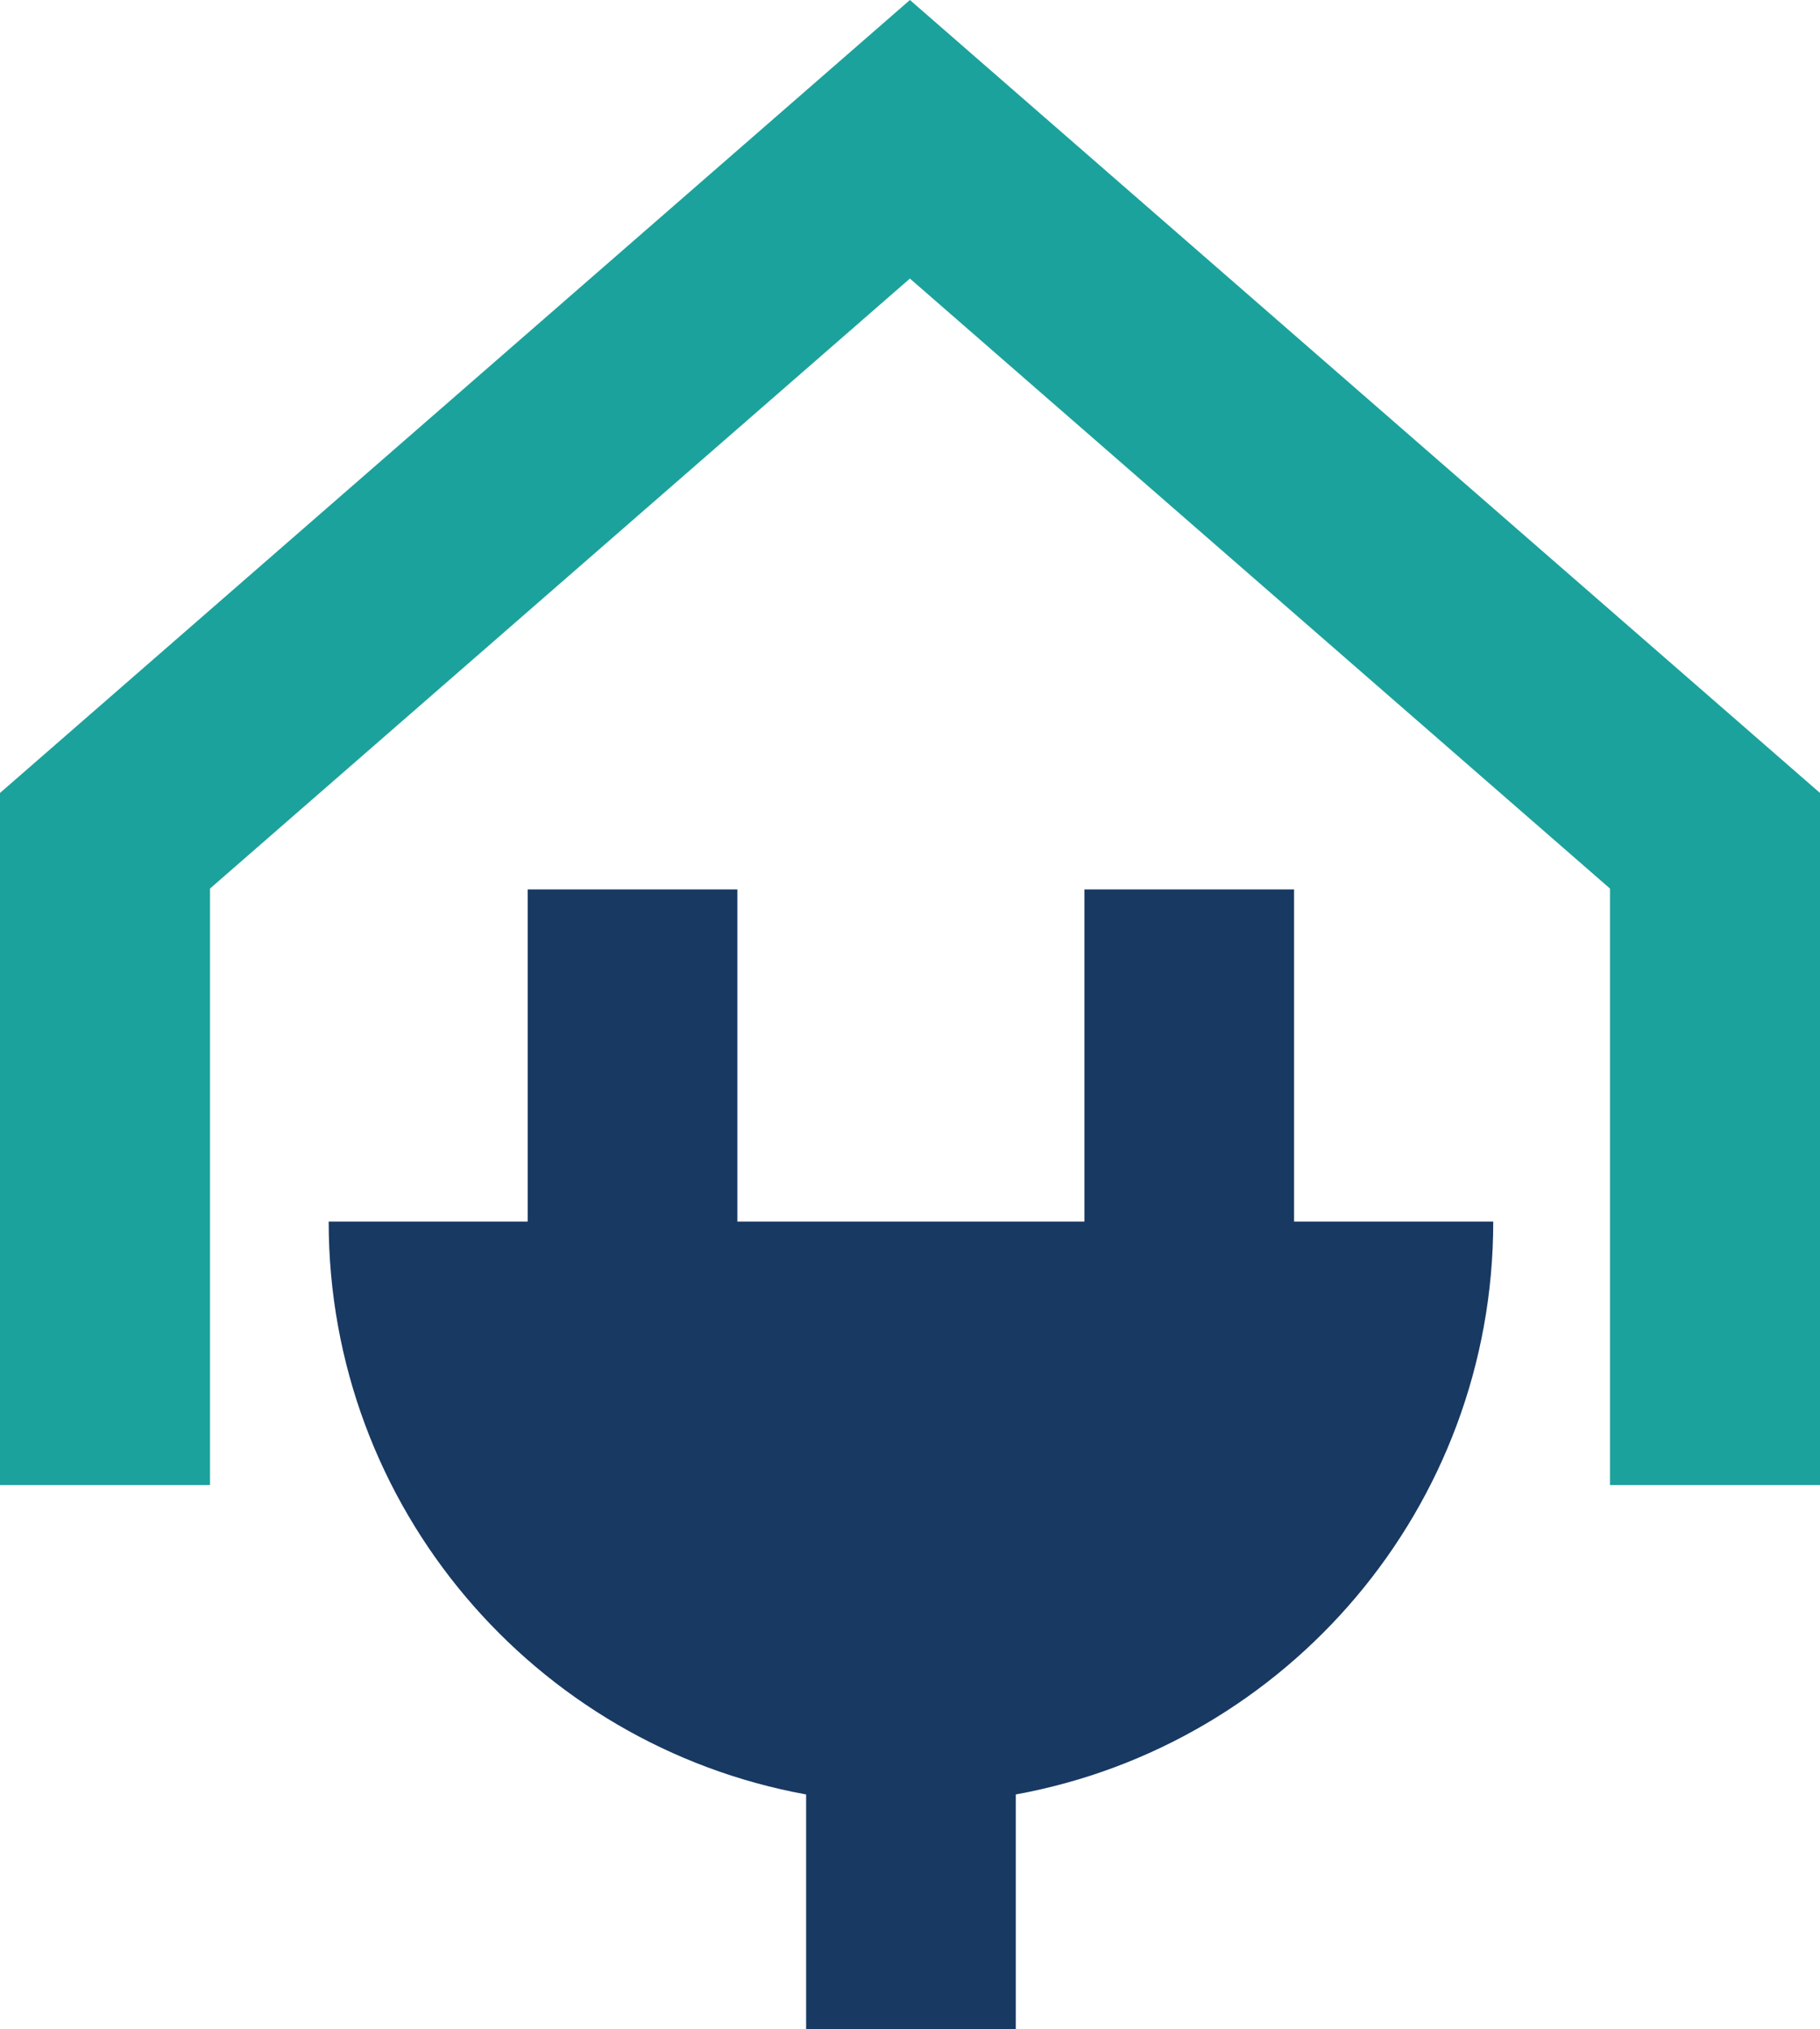
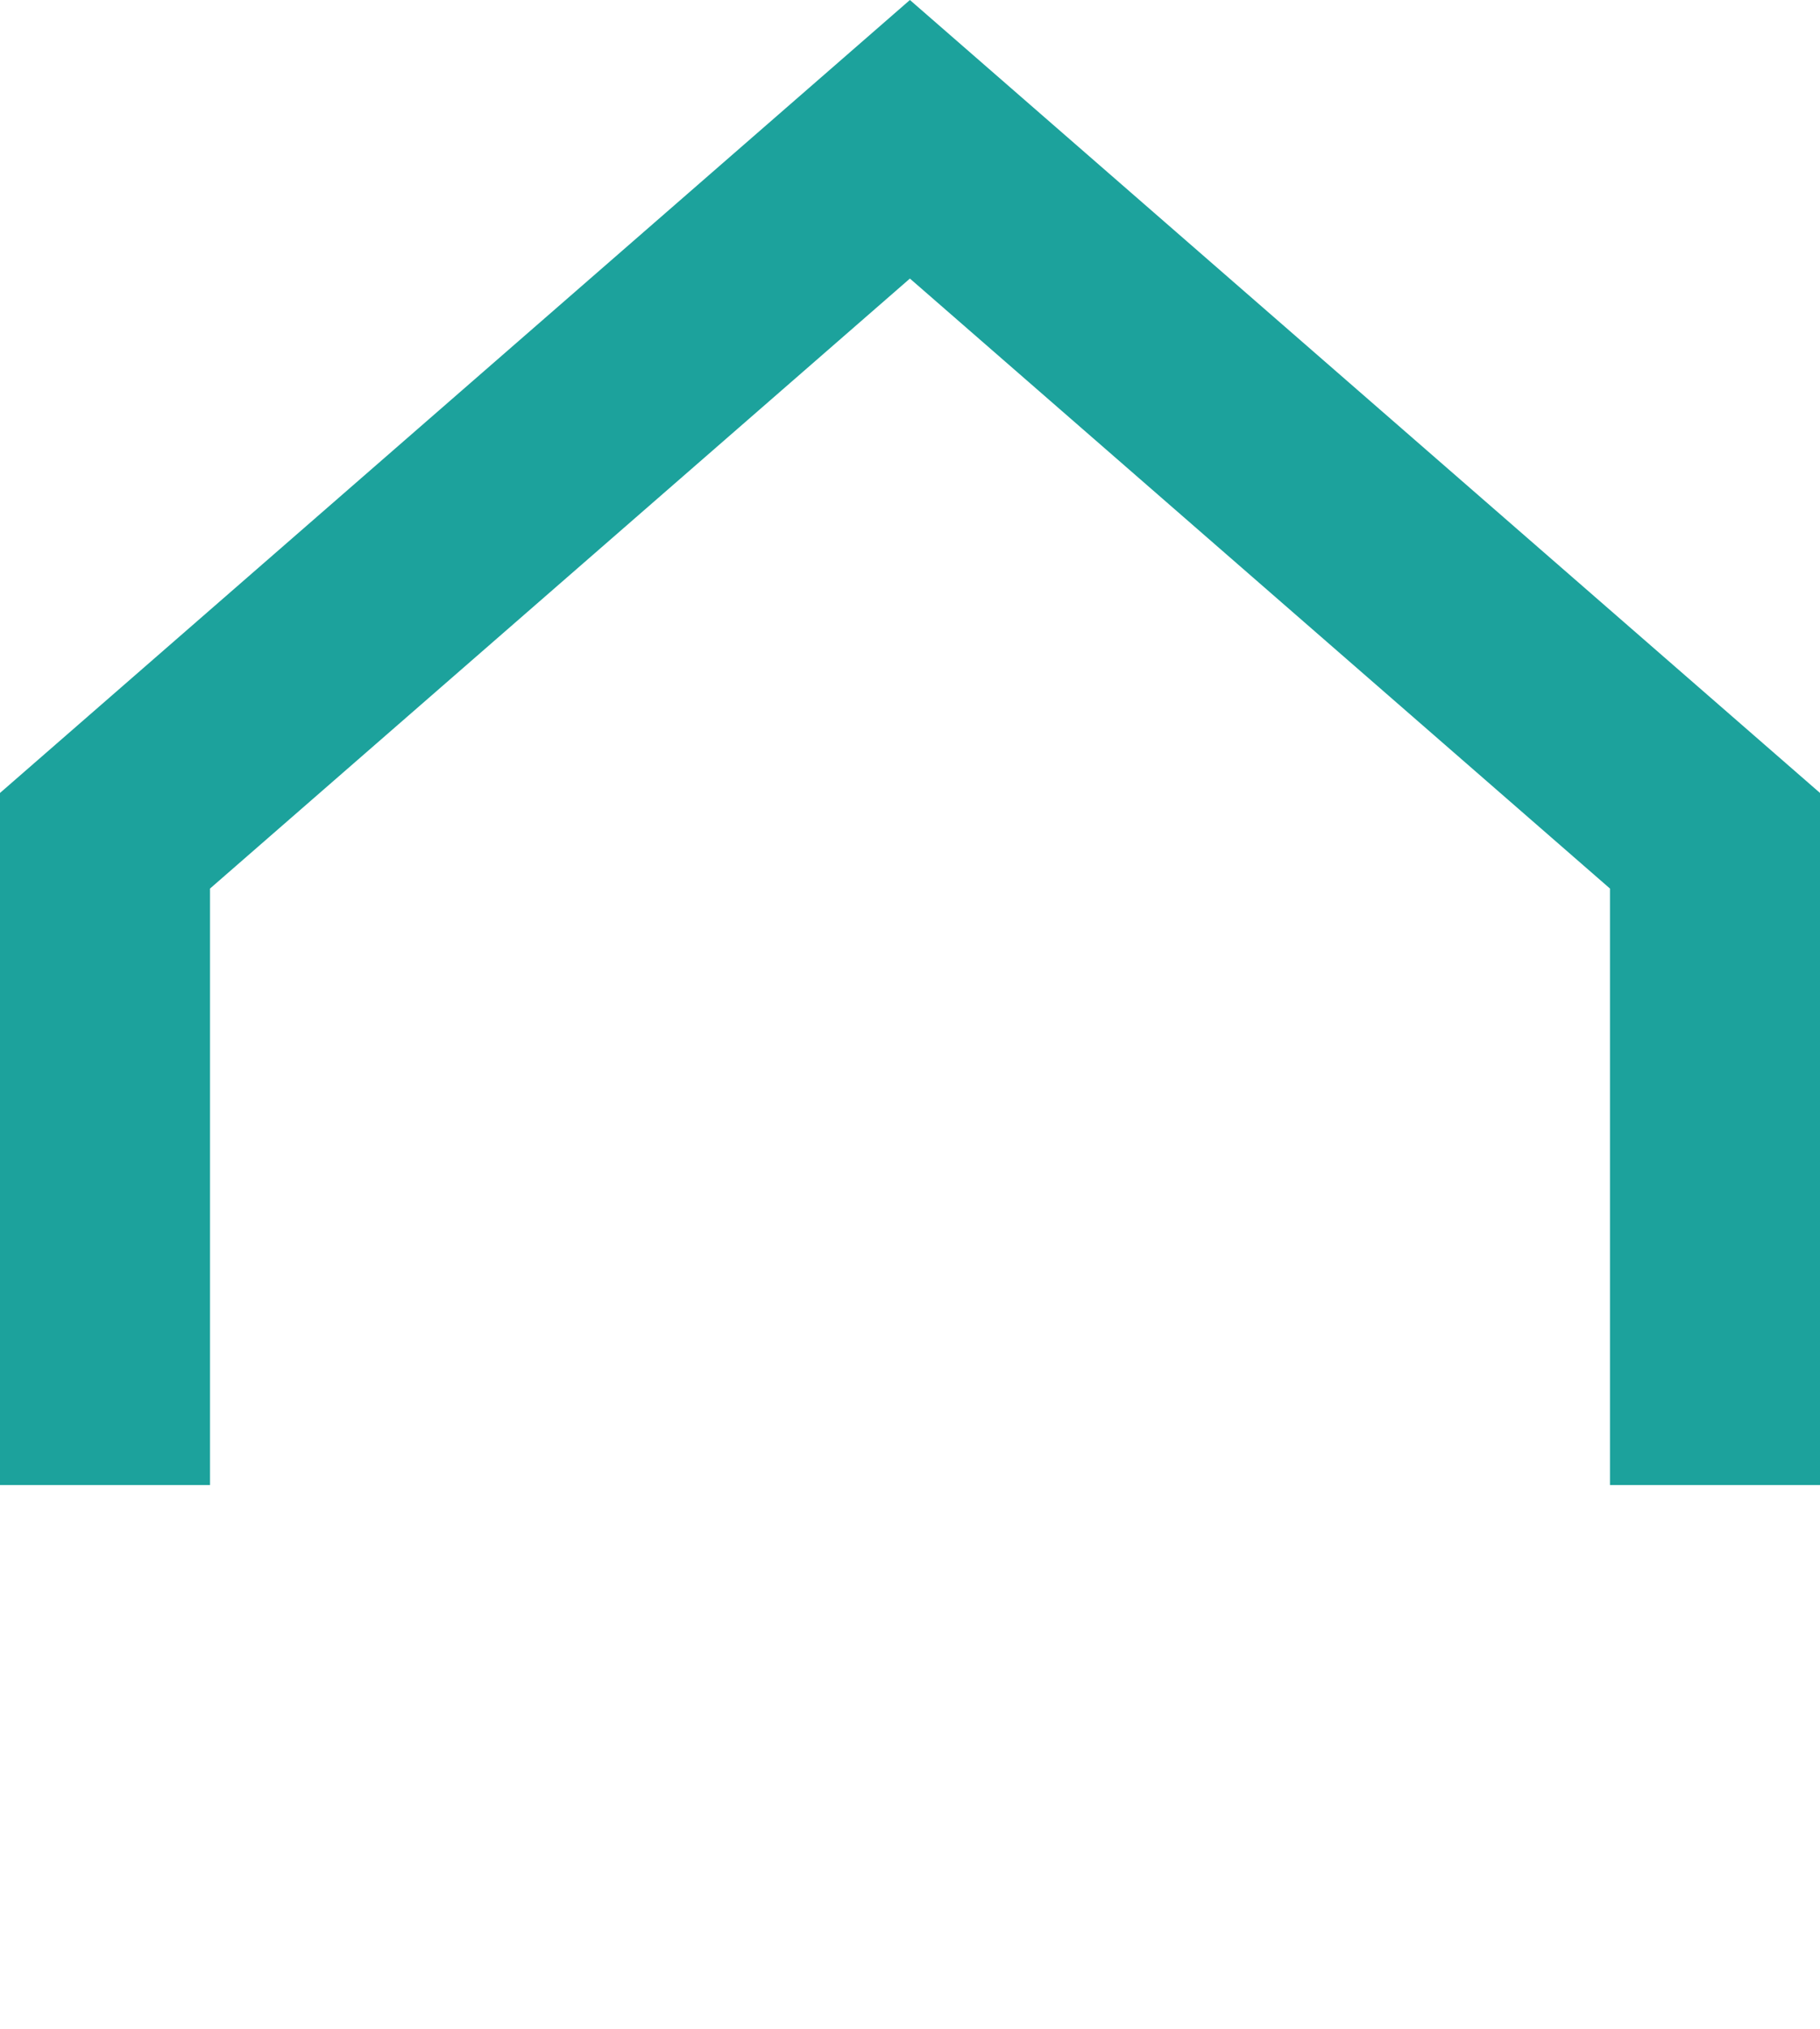
<svg xmlns="http://www.w3.org/2000/svg" id="Ebene_2" viewBox="0 0 103.99 115.9">
  <defs>
    <style>.cls-1{fill:#183962;}.cls-1,.cls-2{stroke-width:0px;}.cls-2{fill:#1ca29c;}</style>
  </defs>
  <g id="Ebene_1-2">
    <polygon class="cls-2" points="103.99 84.82 91.99 84.82 91.99 50.75 51.99 15.91 12 50.75 12 84.82 0 84.82 0 45.29 51.99 0 103.99 45.29 103.99 84.82" />
-     <path class="cls-1" d="M85.31,69.77h-11.37v-18.97h-11.98v18.97h-19.83v-18.97h-11.98v18.97h-11.37c0,16.33,11.77,29.9,27.28,32.72v13.41h11.98v-13.41c15.51-2.82,27.28-16.39,27.28-32.72Z" />
  </g>
</svg>